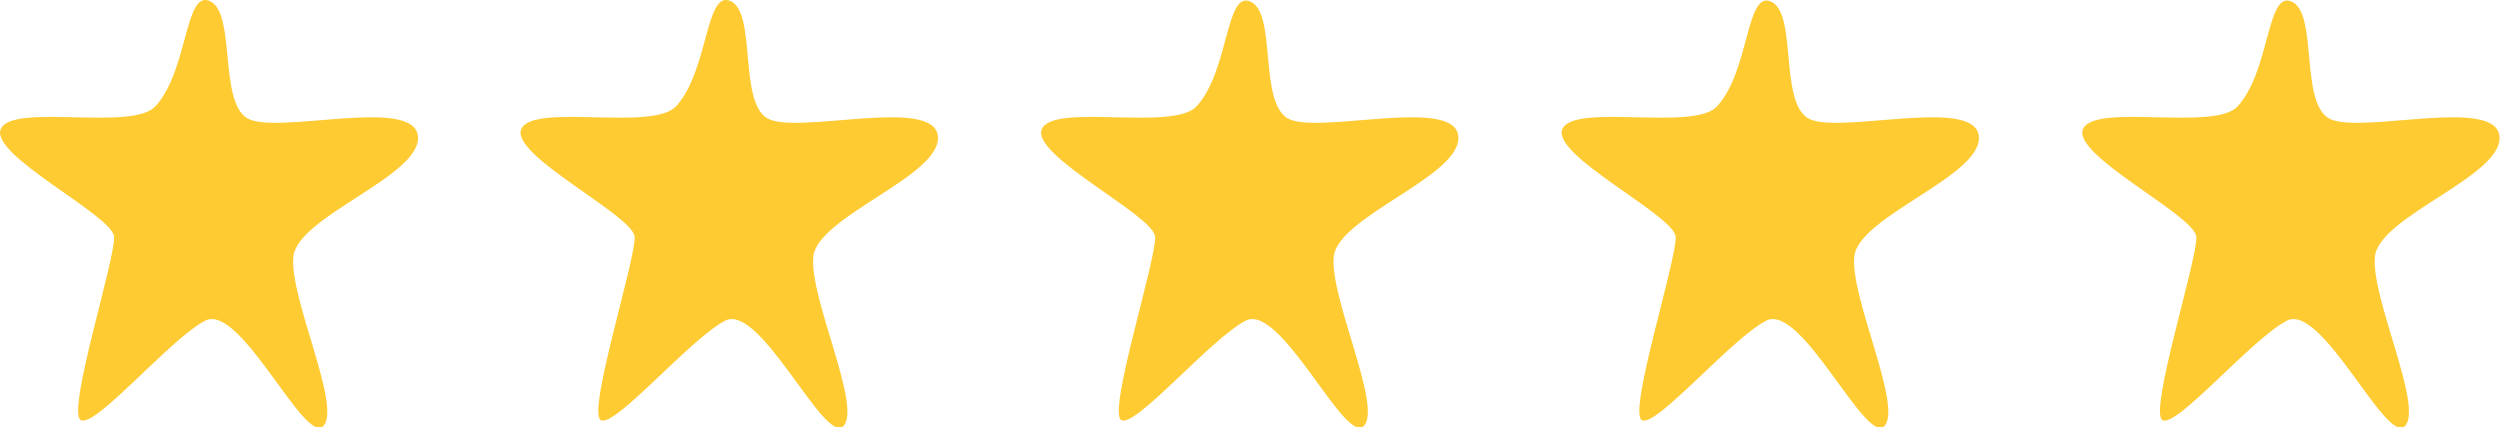
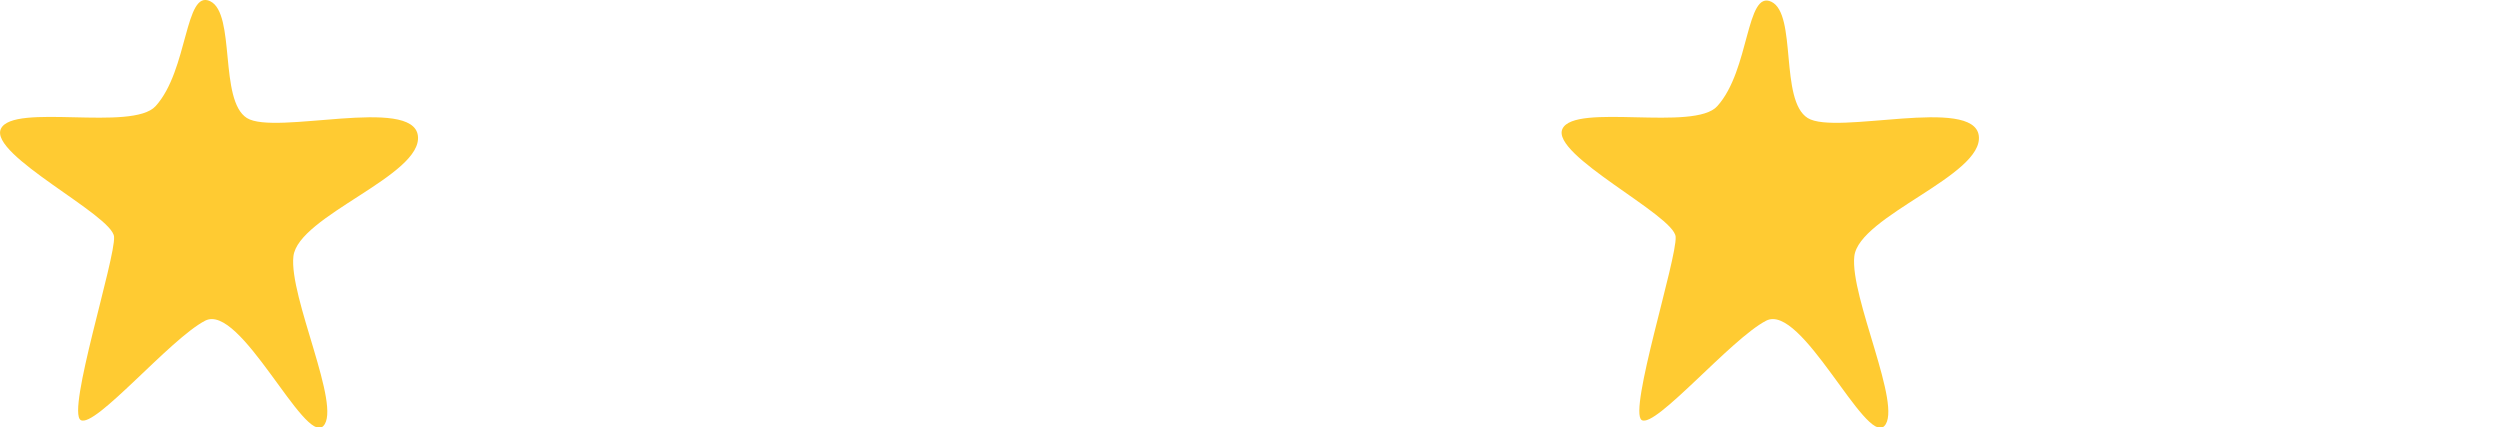
<svg xmlns="http://www.w3.org/2000/svg" viewBox="0 0 220.93 37.77">
  <defs>
    <style>.cls-1{fill:#ffcb32;}</style>
  </defs>
  <g id="Layer_2" data-name="Layer 2">
    <g id="shapes">
      <path class="cls-1" d="M13.75,9.38c-2.05,2.26-12.58-.3-13.67,2s9.86,7.63,10,9.54-4.2,15.43-2.95,16.2,7.89-7.17,11-8.78,8.78,11,10.44,9.31-3.05-11.42-2.64-15,11.45-7.15,11-10.66-12.63,0-15.11-1.56S20.84,1.21,18.58.11,16.64,6.2,13.75,9.38Z" />
-       <path class="cls-1" d="M59.76,9.38c-2.06,2.26-12.58-.3-13.68,2s9.86,7.63,10,9.54-4.19,15.43-3,16.2,7.89-7.17,11-8.78,8.78,11,10.45,9.31-3.06-11.42-2.65-15,11.45-7.15,11-10.66-12.62,0-15.11-1.56S66.85,1.21,64.59.11,62.64,6.2,59.76,9.38Z" />
-       <path class="cls-1" d="M105.76,9.38c-2.05,2.26-12.58-.3-13.68,2s9.86,7.63,10,9.54-4.2,15.43-3,16.2,7.89-7.17,11-8.78,8.77,11,10.44,9.31-3.06-11.42-2.65-15,11.45-7.15,11-10.66-12.63,0-15.12-1.56-.94-9.17-3.2-10.27S108.64,6.2,105.76,9.38Z" />
      <path class="cls-1" d="M151.76,9.38c-2,2.26-12.58-.3-13.68,2s9.86,7.63,10,9.54-4.2,15.43-3,16.2,7.88-7.17,11-8.78,8.78,11,10.44,9.31-3.05-11.42-2.65-15,11.46-7.15,11-10.66-12.63,0-15.12-1.56-.94-9.17-3.2-10.27S154.64,6.2,151.76,9.38Z" />
-       <path class="cls-1" d="M197.76,9.38c-2,2.26-12.58-.3-13.67,2s9.86,7.63,10,9.54-4.2,15.43-3,16.2,7.89-7.17,11-8.78,8.78,11,10.44,9.31-3.05-11.42-2.65-15,11.46-7.15,11-10.66-12.63,0-15.12-1.56-.94-9.17-3.2-10.27S200.64,6.2,197.76,9.38Z" />
    </g>
  </g>
</svg>